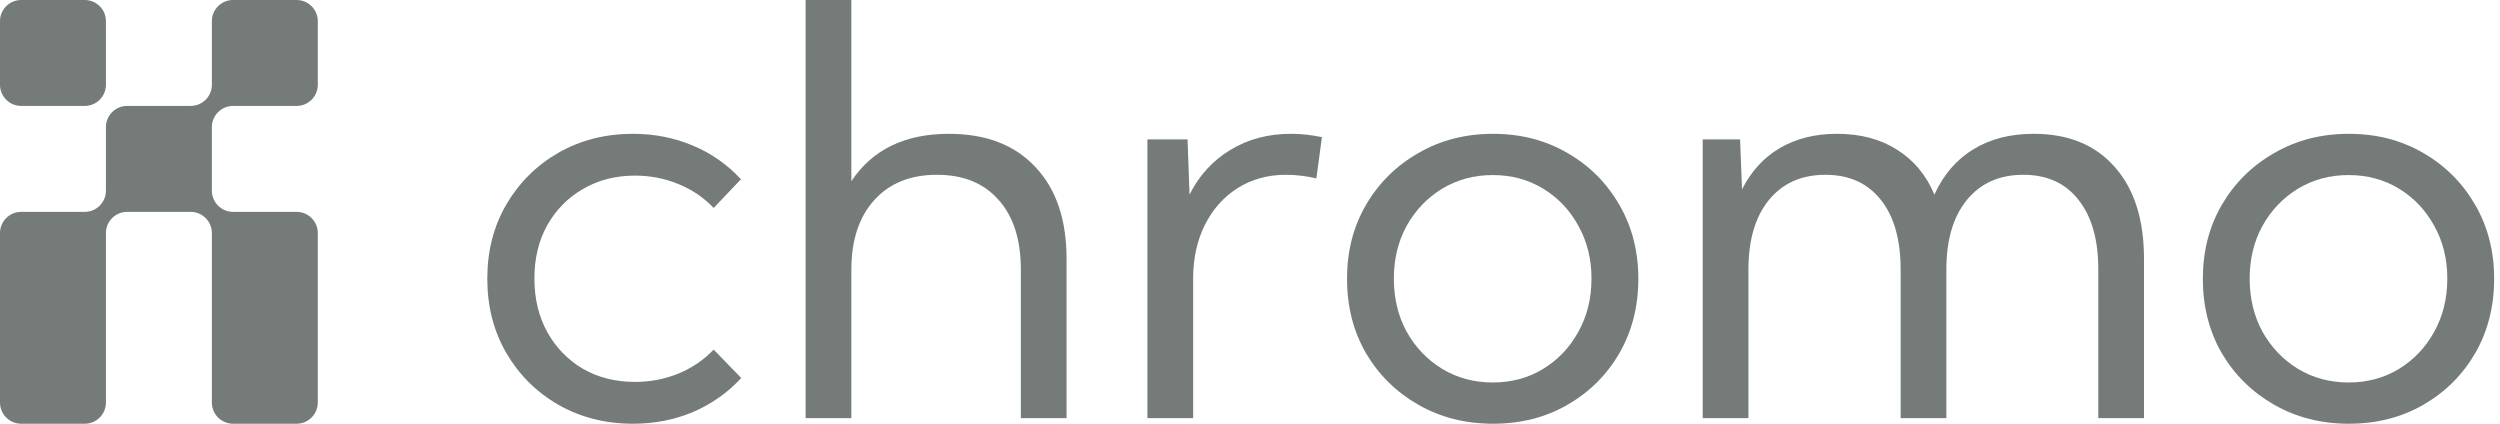
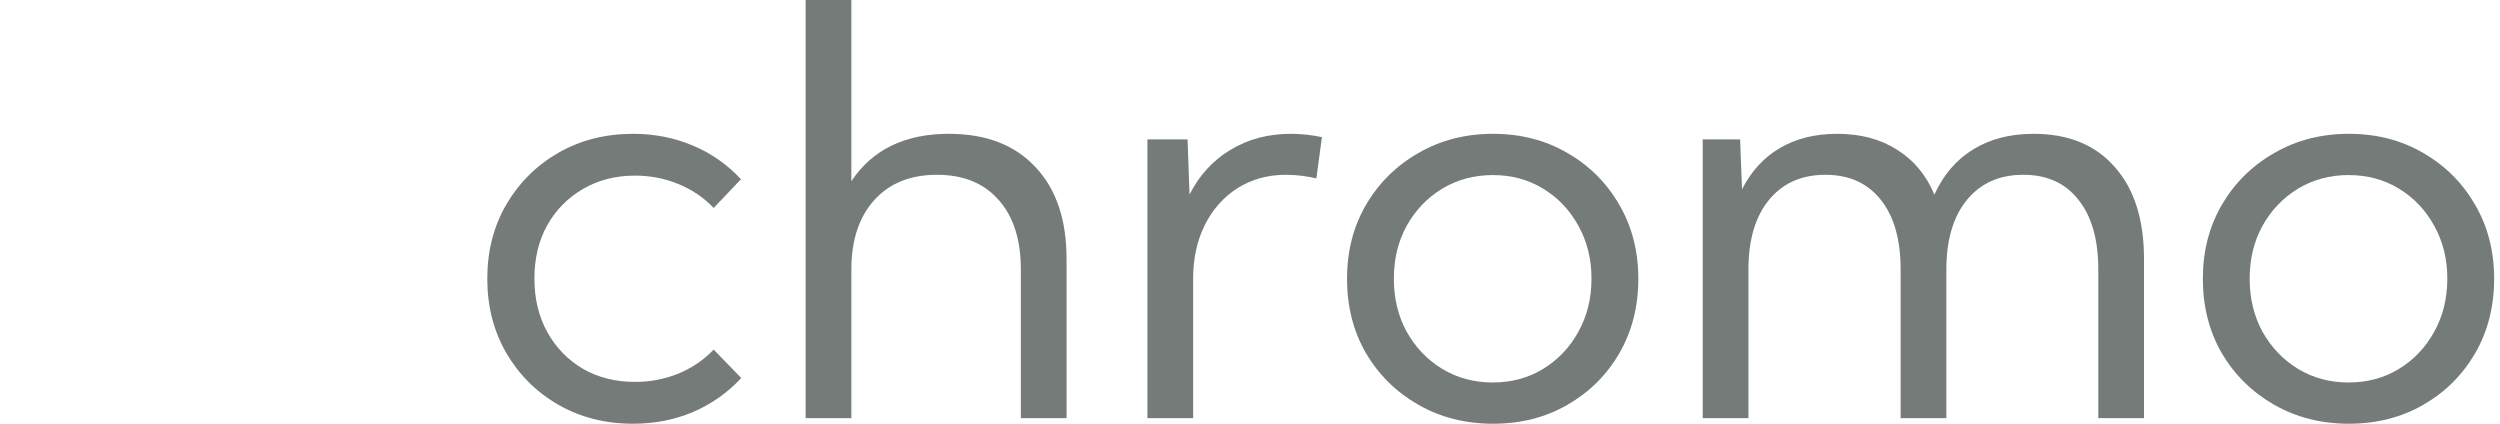
<svg xmlns="http://www.w3.org/2000/svg" fill="none" height="100%" overflow="visible" preserveAspectRatio="none" style="display: block;" viewBox="0 0 118 20" width="100%">
  <g id="Logo">
    <g id="Union">
-       <path d="M1 0C0.448 0 0 0.448 0 1V4C0 4.552 0.448 5 1 5H4C4.552 5 5 4.552 5 4V1C5 0.448 4.552 0 4 0H1Z" fill="#747B78" />
-       <path d="M14 10C14.552 10 15 10.448 15 11V19C15 19.552 14.552 20 14 20H11C10.448 20 10 19.552 10 19V11C10 10.448 9.552 10 9 10H6C5.448 10 5 10.448 5 11V19C5 19.518 4.606 19.944 4.102 19.995C4.069 19.998 4.035 20 4 20H1C0.448 20 0 19.552 0 19V11C0 10.448 0.448 10 1 10H4C4.552 10 5 9.552 5 9V6C5 5.998 5 5.996 5 5.994C5.003 5.444 5.45 5 6 5H9C9.552 5 10 4.552 10 4V1C10 0.448 10.448 0 11 0H14C14.552 0 15 0.448 15 1V4C15 4.552 14.552 5 14 5H11C10.448 5 10 5.448 10 6V9C10 9.552 10.448 10 11 10H14Z" fill="#747B78" />
-     </g>
+       </g>
    <g id="chromo">
      <path d="M110.868 20C109.561 20 108.386 19.702 107.342 19.105C106.298 18.509 105.474 17.697 104.868 16.671C104.272 15.636 103.974 14.465 103.974 13.158C103.974 11.86 104.272 10.697 104.868 9.671C105.474 8.636 106.298 7.82 107.342 7.224C108.386 6.618 109.561 6.316 110.868 6.316C112.175 6.316 113.346 6.618 114.382 7.224C115.417 7.82 116.232 8.636 116.829 9.671C117.425 10.697 117.724 11.86 117.724 13.158C117.724 14.465 117.425 15.636 116.829 16.671C116.232 17.697 115.417 18.509 114.382 19.105C113.346 19.702 112.175 20 110.868 20ZM110.855 18.053C111.741 18.053 112.535 17.838 113.237 17.408C113.939 16.978 114.491 16.395 114.895 15.658C115.307 14.921 115.513 14.083 115.513 13.145C115.513 12.224 115.307 11.395 114.895 10.658C114.491 9.921 113.939 9.338 113.237 8.908C112.535 8.478 111.741 8.263 110.855 8.263C109.969 8.263 109.171 8.478 108.461 8.908C107.759 9.338 107.202 9.921 106.789 10.658C106.386 11.395 106.184 12.224 106.184 13.145C106.184 14.083 106.386 14.921 106.789 15.658C107.202 16.395 107.759 16.978 108.461 17.408C109.171 17.838 109.969 18.053 110.855 18.053Z" fill="#747B78" id="Vector" />
      <path d="M101.197 19.737H99.04V12.724C99.04 11.311 98.728 10.215 98.105 9.434C97.491 8.645 96.623 8.25 95.5 8.25C94.368 8.25 93.478 8.649 92.829 9.447C92.189 10.237 91.868 11.329 91.868 12.724V19.737H89.71V12.724C89.71 11.311 89.399 10.215 88.776 9.434C88.153 8.645 87.281 8.25 86.158 8.25C85.026 8.25 84.136 8.649 83.487 9.447C82.847 10.237 82.526 11.329 82.526 12.724V19.737H80.368V6.579H82.132L82.224 8.934C82.662 8.075 83.259 7.425 84.013 6.987C84.776 6.539 85.675 6.316 86.71 6.316C87.816 6.316 88.759 6.566 89.54 7.066C90.329 7.557 90.917 8.263 91.303 9.184C91.733 8.246 92.342 7.535 93.132 7.053C93.93 6.561 94.882 6.316 95.987 6.316C97.627 6.316 98.903 6.838 99.816 7.882C100.737 8.917 101.197 10.364 101.197 12.224V19.737Z" fill="#747B78" id="Vector_2" />
      <path d="M70.474 20C69.167 20 67.991 19.702 66.947 19.105C65.903 18.509 65.079 17.697 64.474 16.671C63.877 15.636 63.579 14.465 63.579 13.158C63.579 11.86 63.877 10.697 64.474 9.671C65.079 8.636 65.903 7.82 66.947 7.224C67.991 6.618 69.167 6.316 70.474 6.316C71.781 6.316 72.952 6.618 73.987 7.224C75.022 7.82 75.838 8.636 76.434 9.671C77.031 10.697 77.329 11.86 77.329 13.158C77.329 14.465 77.031 15.636 76.434 16.671C75.838 17.697 75.022 18.509 73.987 19.105C72.952 19.702 71.781 20 70.474 20ZM70.46 18.053C71.347 18.053 72.14 17.838 72.842 17.408C73.544 16.978 74.097 16.395 74.5 15.658C74.912 14.921 75.118 14.083 75.118 13.145C75.118 12.224 74.912 11.395 74.5 10.658C74.097 9.921 73.544 9.338 72.842 8.908C72.14 8.478 71.347 8.263 70.46 8.263C69.575 8.263 68.776 8.478 68.066 8.908C67.364 9.338 66.807 9.921 66.395 10.658C65.991 11.395 65.79 12.224 65.79 13.145C65.79 14.083 65.991 14.921 66.395 15.658C66.807 16.395 67.364 16.978 68.066 17.408C68.776 17.838 69.575 18.053 70.46 18.053Z" fill="#747B78" id="Vector_3" />
      <path d="M56.316 19.737H54.158V6.579H56.053L56.145 9.184C56.601 8.281 57.241 7.579 58.066 7.079C58.899 6.57 59.855 6.316 60.934 6.316C61.171 6.316 61.412 6.329 61.658 6.355C61.904 6.382 62.149 6.421 62.395 6.474L62.132 8.421C61.649 8.307 61.171 8.25 60.697 8.25C59.838 8.25 59.075 8.461 58.408 8.882C57.75 9.303 57.237 9.882 56.868 10.618C56.5 11.355 56.316 12.202 56.316 13.158V19.737Z" fill="#747B78" id="Vector_4" />
      <path d="M38.026 19.737V0H40.184V8.553C41.175 7.061 42.711 6.316 44.789 6.316C46.535 6.316 47.895 6.838 48.868 7.882C49.851 8.917 50.342 10.364 50.342 12.224V19.737H48.184V12.724C48.184 11.311 47.833 10.215 47.132 9.434C46.439 8.645 45.469 8.25 44.224 8.25C42.969 8.25 41.983 8.649 41.263 9.447C40.544 10.246 40.184 11.338 40.184 12.724V19.737H38.026Z" fill="#747B78" id="Vector_5" />
      <path d="M34.987 17.842C34.346 18.535 33.588 19.07 32.711 19.447C31.833 19.816 30.89 20 29.882 20C28.575 20 27.399 19.702 26.355 19.105C25.32 18.509 24.5 17.693 23.895 16.658C23.298 15.623 23 14.456 23 13.158C23 11.851 23.298 10.684 23.895 9.658C24.5 8.623 25.32 7.807 26.355 7.211C27.399 6.614 28.575 6.316 29.882 6.316C30.882 6.316 31.82 6.5 32.697 6.868C33.575 7.237 34.333 7.768 34.974 8.461L33.684 9.816C33.219 9.325 32.662 8.947 32.013 8.684C31.373 8.421 30.693 8.289 29.974 8.289C29.053 8.289 28.233 8.5 27.513 8.921C26.803 9.333 26.241 9.904 25.829 10.632C25.425 11.36 25.224 12.197 25.224 13.145C25.224 14.092 25.425 14.934 25.829 15.671C26.241 16.408 26.803 16.987 27.513 17.408C28.233 17.82 29.053 18.026 29.974 18.026C30.693 18.026 31.377 17.895 32.026 17.632C32.675 17.36 33.228 16.983 33.684 16.5L34.987 17.842Z" fill="#747B78" id="Vector_6" />
    </g>
  </g>
</svg>